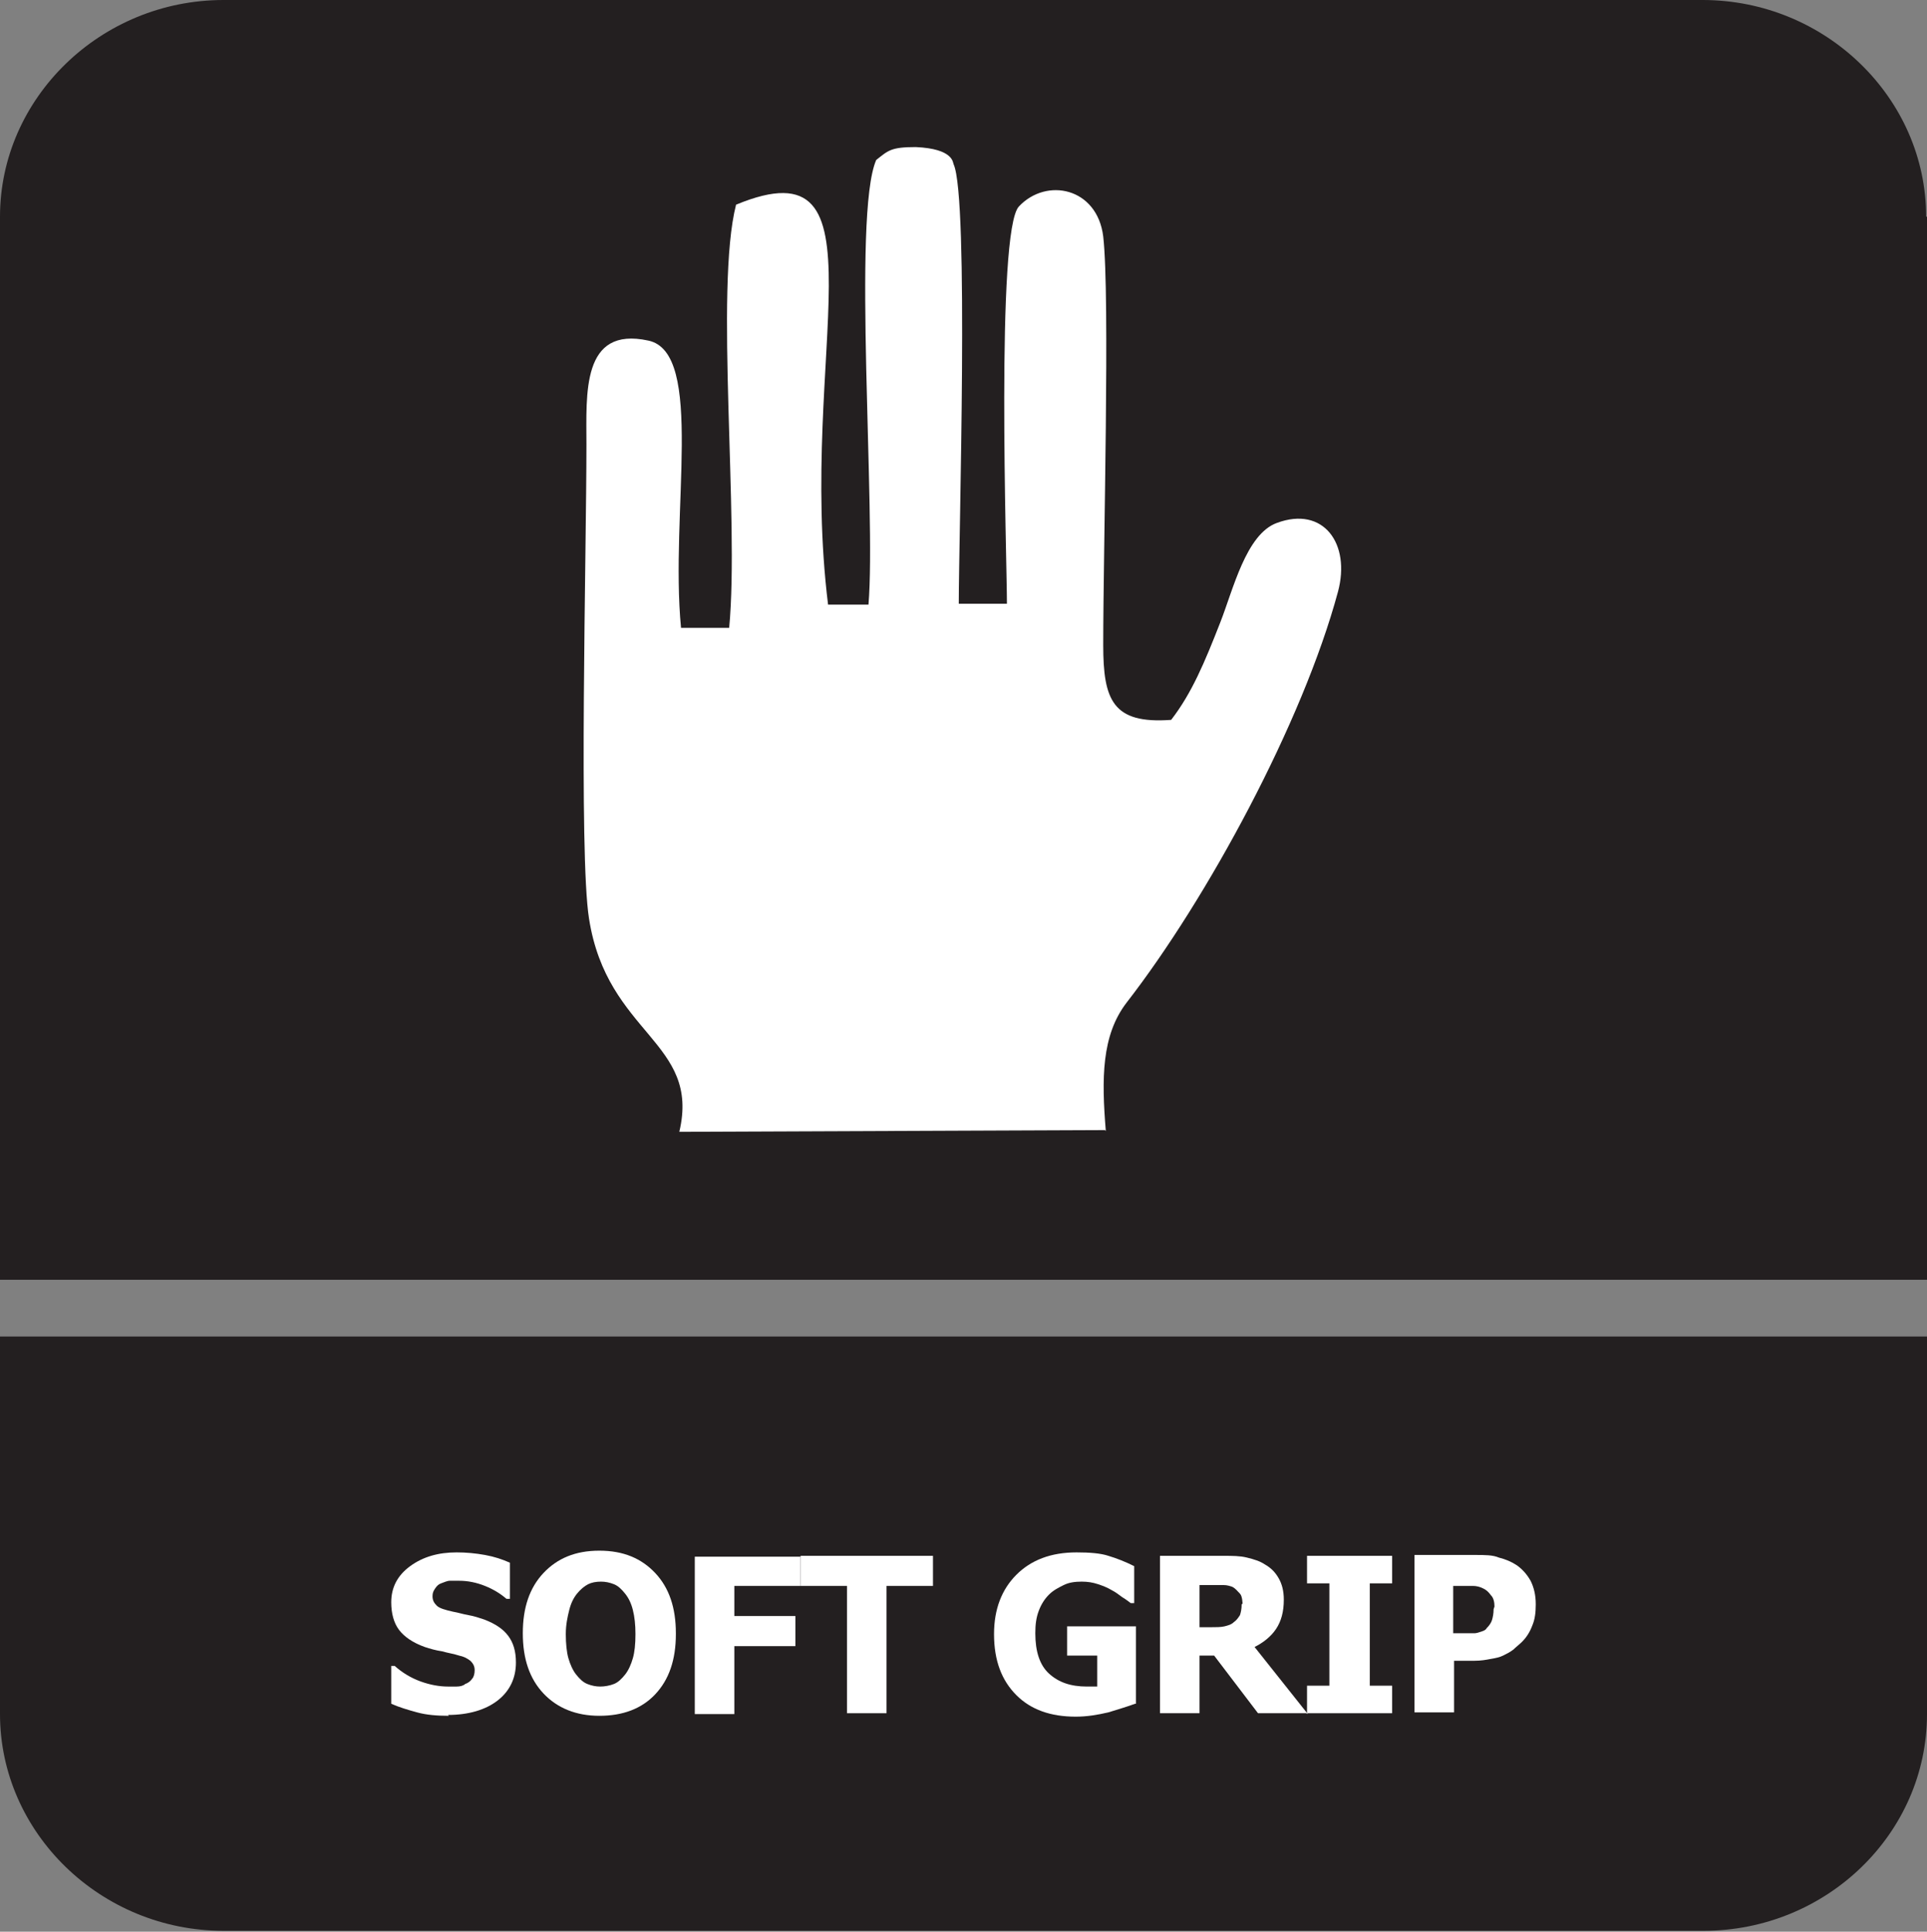
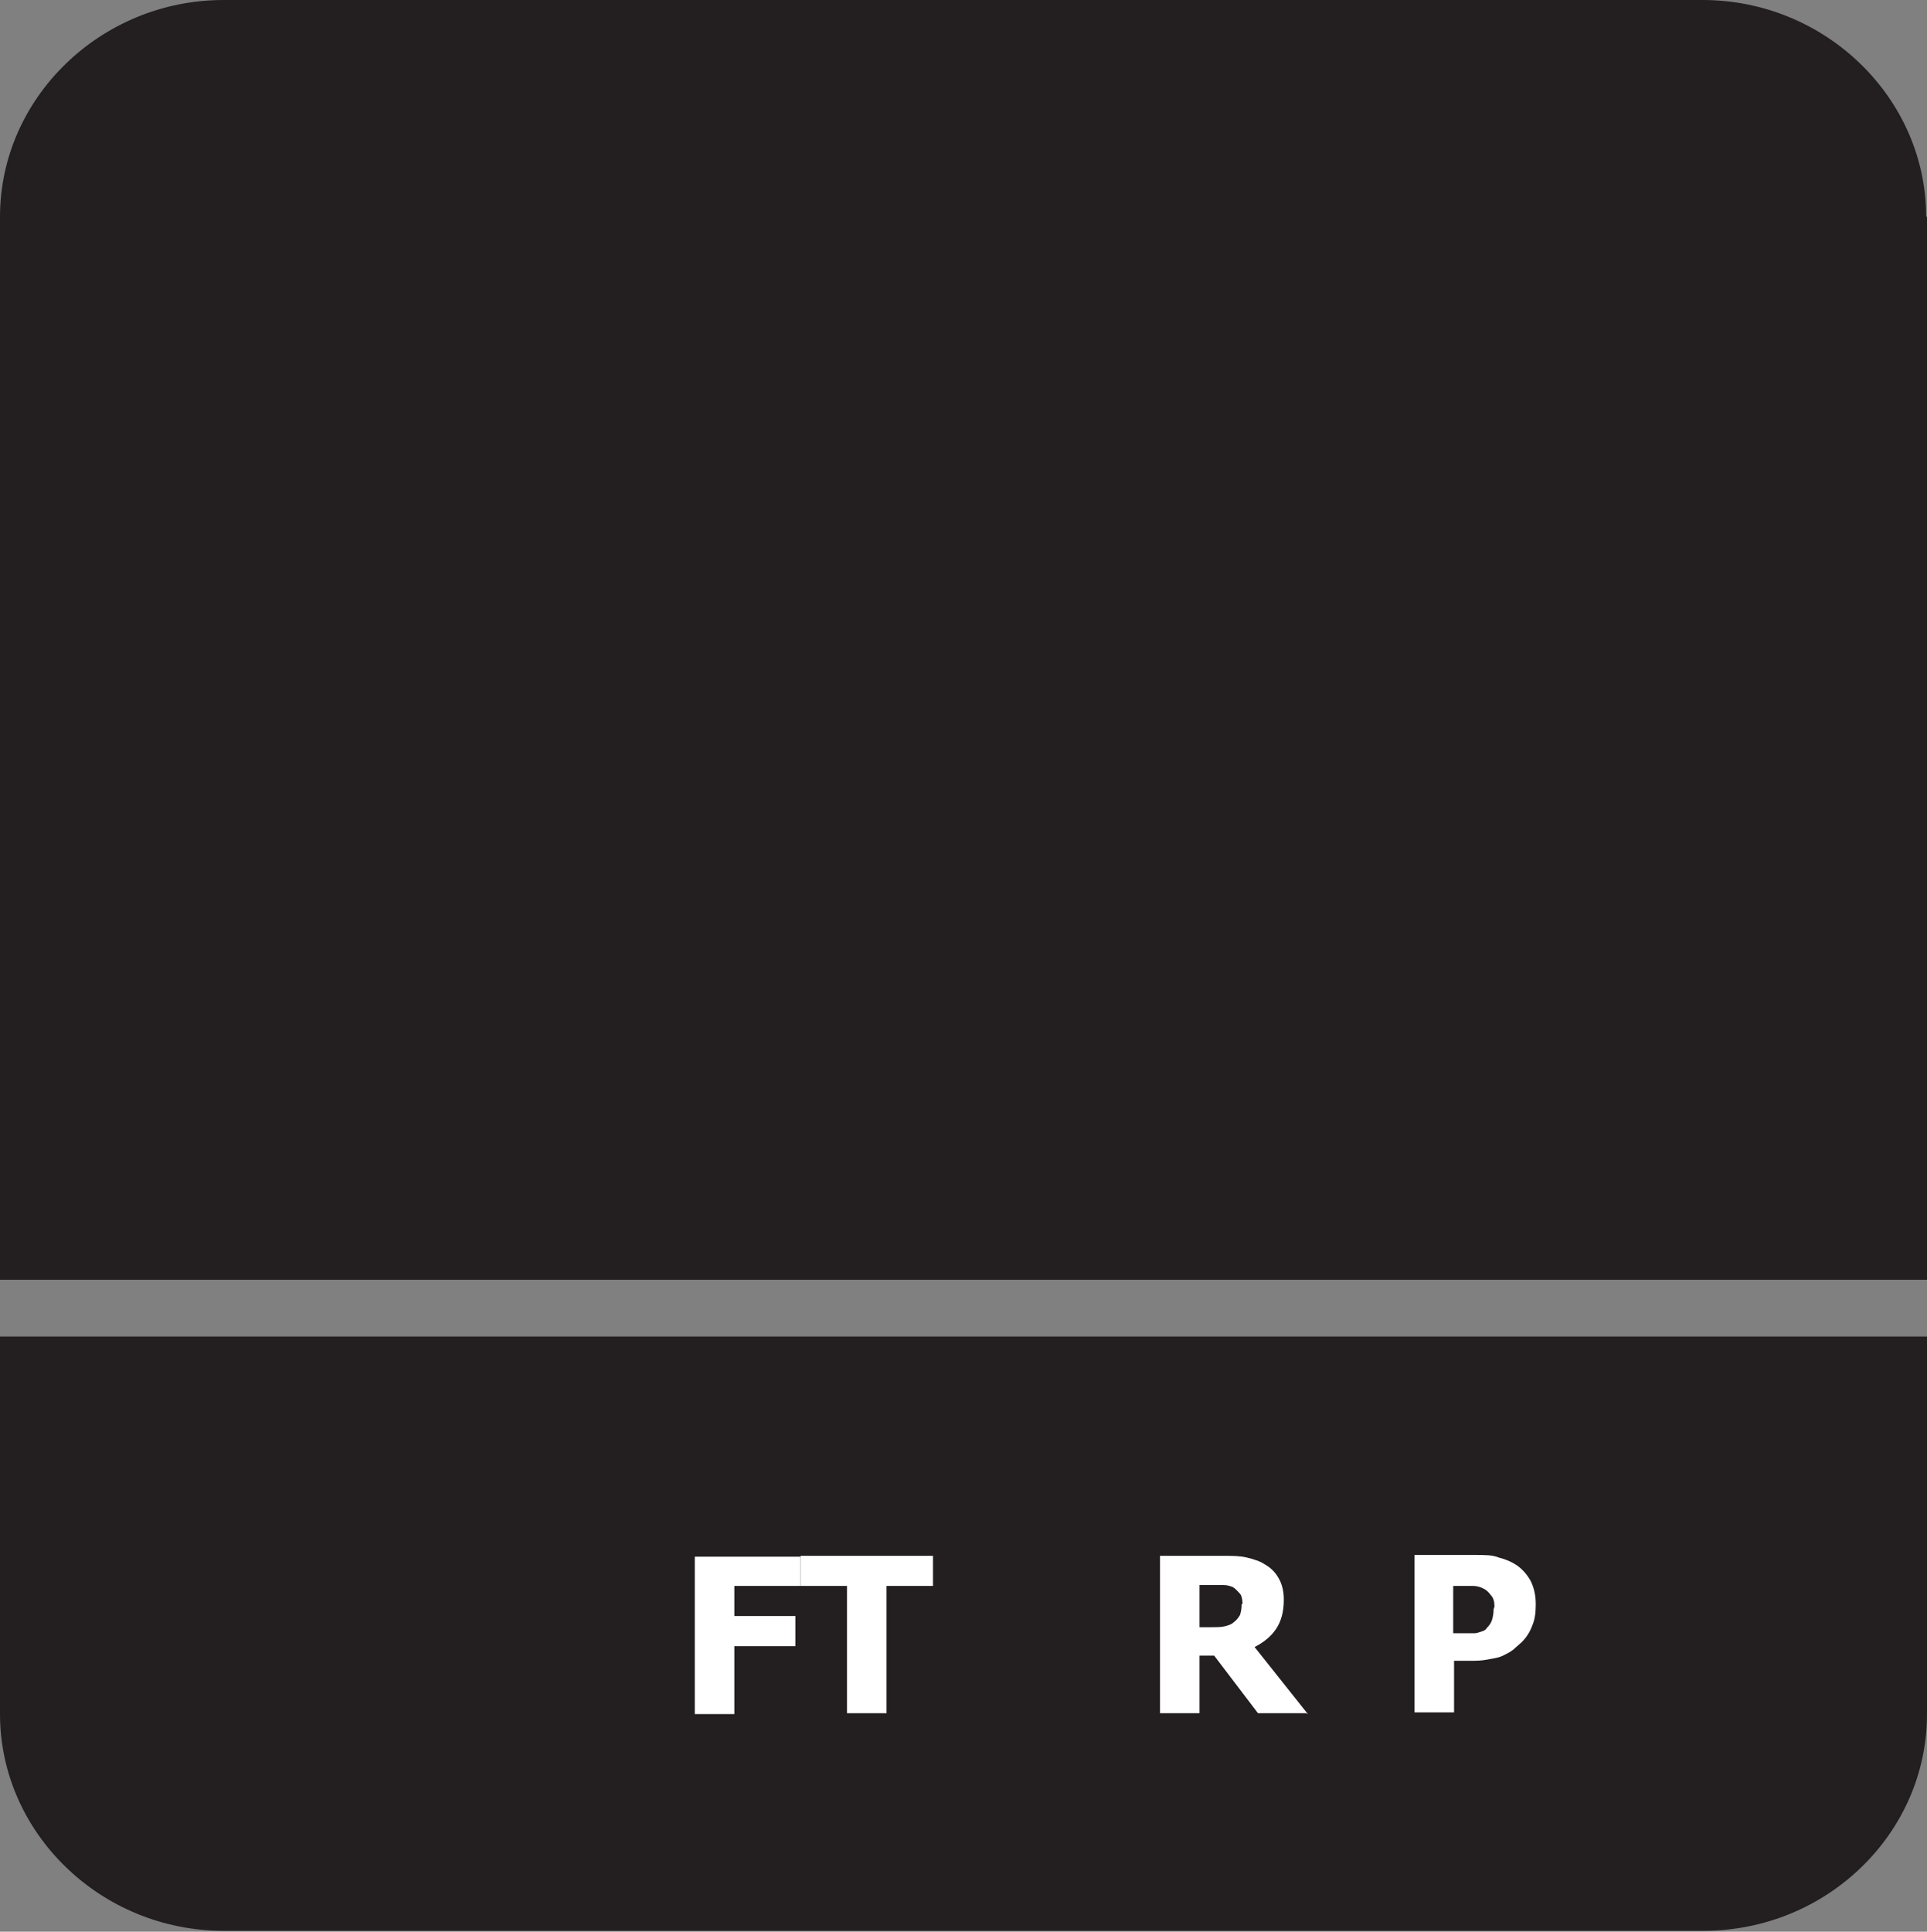
<svg xmlns="http://www.w3.org/2000/svg" id="Layer_2" data-name="Layer 2" viewBox="0 0 22.41 22.46">
  <rect x="0" y="0" width="22.41" height="22.46" fill="#808080" stroke="none" />
  <defs>
    <style>
      .cls-1, .cls-2 {
        fill: #fff;
      }

      .cls-2, .cls-3 {
        fill-rule: evenodd;
      }

      .cls-3 {
        fill: #231f20;
      }
    </style>
  </defs>
  <g id="Layer_3" data-name="Layer 3">
    <g>
      <path class="cls-3" d="M22.41,16.66v3.27c0,1.39-1.17,2.52-2.6,2.52H2.6c-1.43,0-2.6-1.14-2.6-2.52v-4.39h22.41v1.12Z" />
      <path class="cls-3" d="M22.41,2.52v12.36H0V2.52C0,1.14,1.17,0,2.6,0h17.2c1.43,0,2.6,1.14,2.6,2.52Z" />
-       <path class="cls-2" d="M12.86,13.15c-.05-.61-.05-1.11.24-1.49.94-1.21,2.05-3.26,2.46-4.78.15-.56-.17-1-.71-.8-.36.13-.51.78-.66,1.16-.18.46-.33.82-.57,1.13-.68.05-.79-.23-.79-.87,0-1.12.08-4.05,0-4.75-.07-.57-.66-.69-.98-.35-.27.28-.14,4.1-.14,4.62h-.56c0-.79.12-4.72-.06-5.11-.01-.02,0-.18-.44-.2-.29,0-.32.04-.46.15-.28.64,0,4.1-.09,5.17h-.47c-.36-2.92.74-5.4-1.07-4.65-.25.98.04,3.65-.08,4.92h-.56c-.13-1.34.28-3.2-.38-3.34-.78-.17-.72.62-.72,1.21,0,1.26-.09,4.76.03,5.51.21,1.35,1.3,1.43,1.05,2.48l4.95-.02Z" />
      <g>
-         <path class="cls-1" d="M5.22,19.95c-.14,0-.26-.01-.37-.04-.11-.03-.21-.06-.3-.1v-.44h.04c.09.08.19.14.3.18.11.04.22.06.32.06.03,0,.06,0,.1,0,.04,0,.08-.01.1-.03.03-.01.06-.03.08-.06.02-.02.03-.06.03-.1,0-.05-.02-.08-.05-.11-.04-.03-.08-.05-.13-.06-.06-.02-.13-.03-.2-.05-.07-.01-.14-.03-.2-.05-.14-.05-.24-.12-.3-.2s-.09-.19-.09-.32c0-.17.07-.31.22-.42.15-.11.33-.16.54-.16.11,0,.22.01.33.03.11.02.2.05.29.09v.42h-.04c-.07-.06-.15-.11-.25-.15-.1-.04-.2-.06-.3-.06-.04,0-.08,0-.11,0-.03,0-.07.02-.1.03-.03.01-.05.03-.07.06-.02.03-.03.05-.03.09,0,.05.02.08.05.11.03.03.1.05.19.07.06.01.12.03.18.04.06.01.12.03.18.05.13.05.22.11.28.19.06.08.09.18.09.31,0,.18-.07.33-.21.44-.14.11-.34.17-.58.17Z" />
-         <path class="cls-1" d="M7.86,19c0,.3-.08.53-.24.7-.16.17-.38.25-.65.25s-.49-.09-.65-.26c-.16-.17-.24-.4-.24-.7s.08-.53.24-.7.37-.26.65-.26.49.09.65.26.24.4.24.7ZM7.39,19c0-.11-.01-.2-.03-.28-.02-.08-.05-.14-.09-.19-.04-.05-.08-.09-.13-.11-.05-.02-.1-.03-.15-.03-.06,0-.11.01-.15.03s-.09.06-.13.11c-.04.05-.07.11-.09.19s-.04.17-.04.28.01.21.03.28c.02.07.05.14.09.19.04.05.08.09.13.11.05.02.1.03.15.03s.11-.01.16-.03.09-.06.13-.11c.04-.05.07-.12.09-.19.02-.07.03-.16.03-.28Z" />
        <path class="cls-1" d="M9.31,18.44h-.77v.35h.71v.35h-.71v.79h-.46v-1.83h1.23v.35Z" />
        <path class="cls-1" d="M9.85,19.92v-1.48h-.54v-.35h1.54v.35h-.54v1.48h-.46Z" />
-         <path class="cls-1" d="M13.2,19.81c-.08.03-.18.06-.31.1-.13.03-.25.05-.38.05-.29,0-.52-.08-.69-.25s-.26-.4-.26-.71c0-.29.09-.52.26-.69s.4-.26.7-.26c.15,0,.28.01.37.04.1.03.2.07.3.12v.43h-.04s-.05-.04-.1-.07c-.04-.03-.08-.06-.12-.08-.05-.03-.1-.05-.16-.07-.06-.02-.12-.03-.19-.03-.08,0-.15.01-.21.04s-.12.06-.17.11-.09.11-.12.19c-.03.08-.04.16-.04.26,0,.21.05.37.16.47s.25.15.44.15c.02,0,.04,0,.06,0,.02,0,.04,0,.06,0v-.36h-.35v-.34h.8v.9Z" />
        <path class="cls-1" d="M15.19,19.92h-.56l-.51-.67h-.17v.67h-.46v-1.83h.74c.1,0,.19,0,.27.02s.15.04.21.08c.07.04.12.09.16.16s.06.15.06.25c0,.14-.03.25-.09.34-.06.09-.15.16-.25.21l.62.78ZM14.45,18.65s0-.09-.03-.12-.05-.06-.09-.08c-.03-.01-.06-.02-.1-.02-.04,0-.08,0-.13,0h-.15v.49h.13c.06,0,.12,0,.16-.01s.08-.02.11-.05c.03-.02.05-.05.07-.08.01-.03.02-.07.02-.13Z" />
-         <path class="cls-1" d="M16.19,19.92h-.99v-.32h.26v-1.19h-.26v-.32h.99v.32h-.26v1.19h.26v.32Z" />
        <path class="cls-1" d="M17.86,18.66c0,.09-.01.17-.04.24-.03.08-.07.14-.12.19-.03.03-.07.06-.1.09-.04.03-.08.05-.12.07-.04.02-.09.03-.15.04-.05.01-.11.02-.18.02h-.24v.6h-.46v-1.83h.71c.11,0,.2,0,.27.03.08.02.15.05.21.09.07.05.12.11.16.18.04.08.06.17.06.27ZM17.38,18.68c0-.05-.01-.1-.04-.13-.03-.04-.05-.06-.09-.08-.04-.02-.08-.03-.12-.03s-.09,0-.16,0h-.07v.55h.03s.08,0,.12,0c.04,0,.07,0,.1,0,.02,0,.05-.01.08-.02.03-.01.05-.02.06-.04.03-.03.05-.06.06-.09.01-.03.02-.08.02-.13Z" />
      </g>
    </g>
  </g>
</svg>